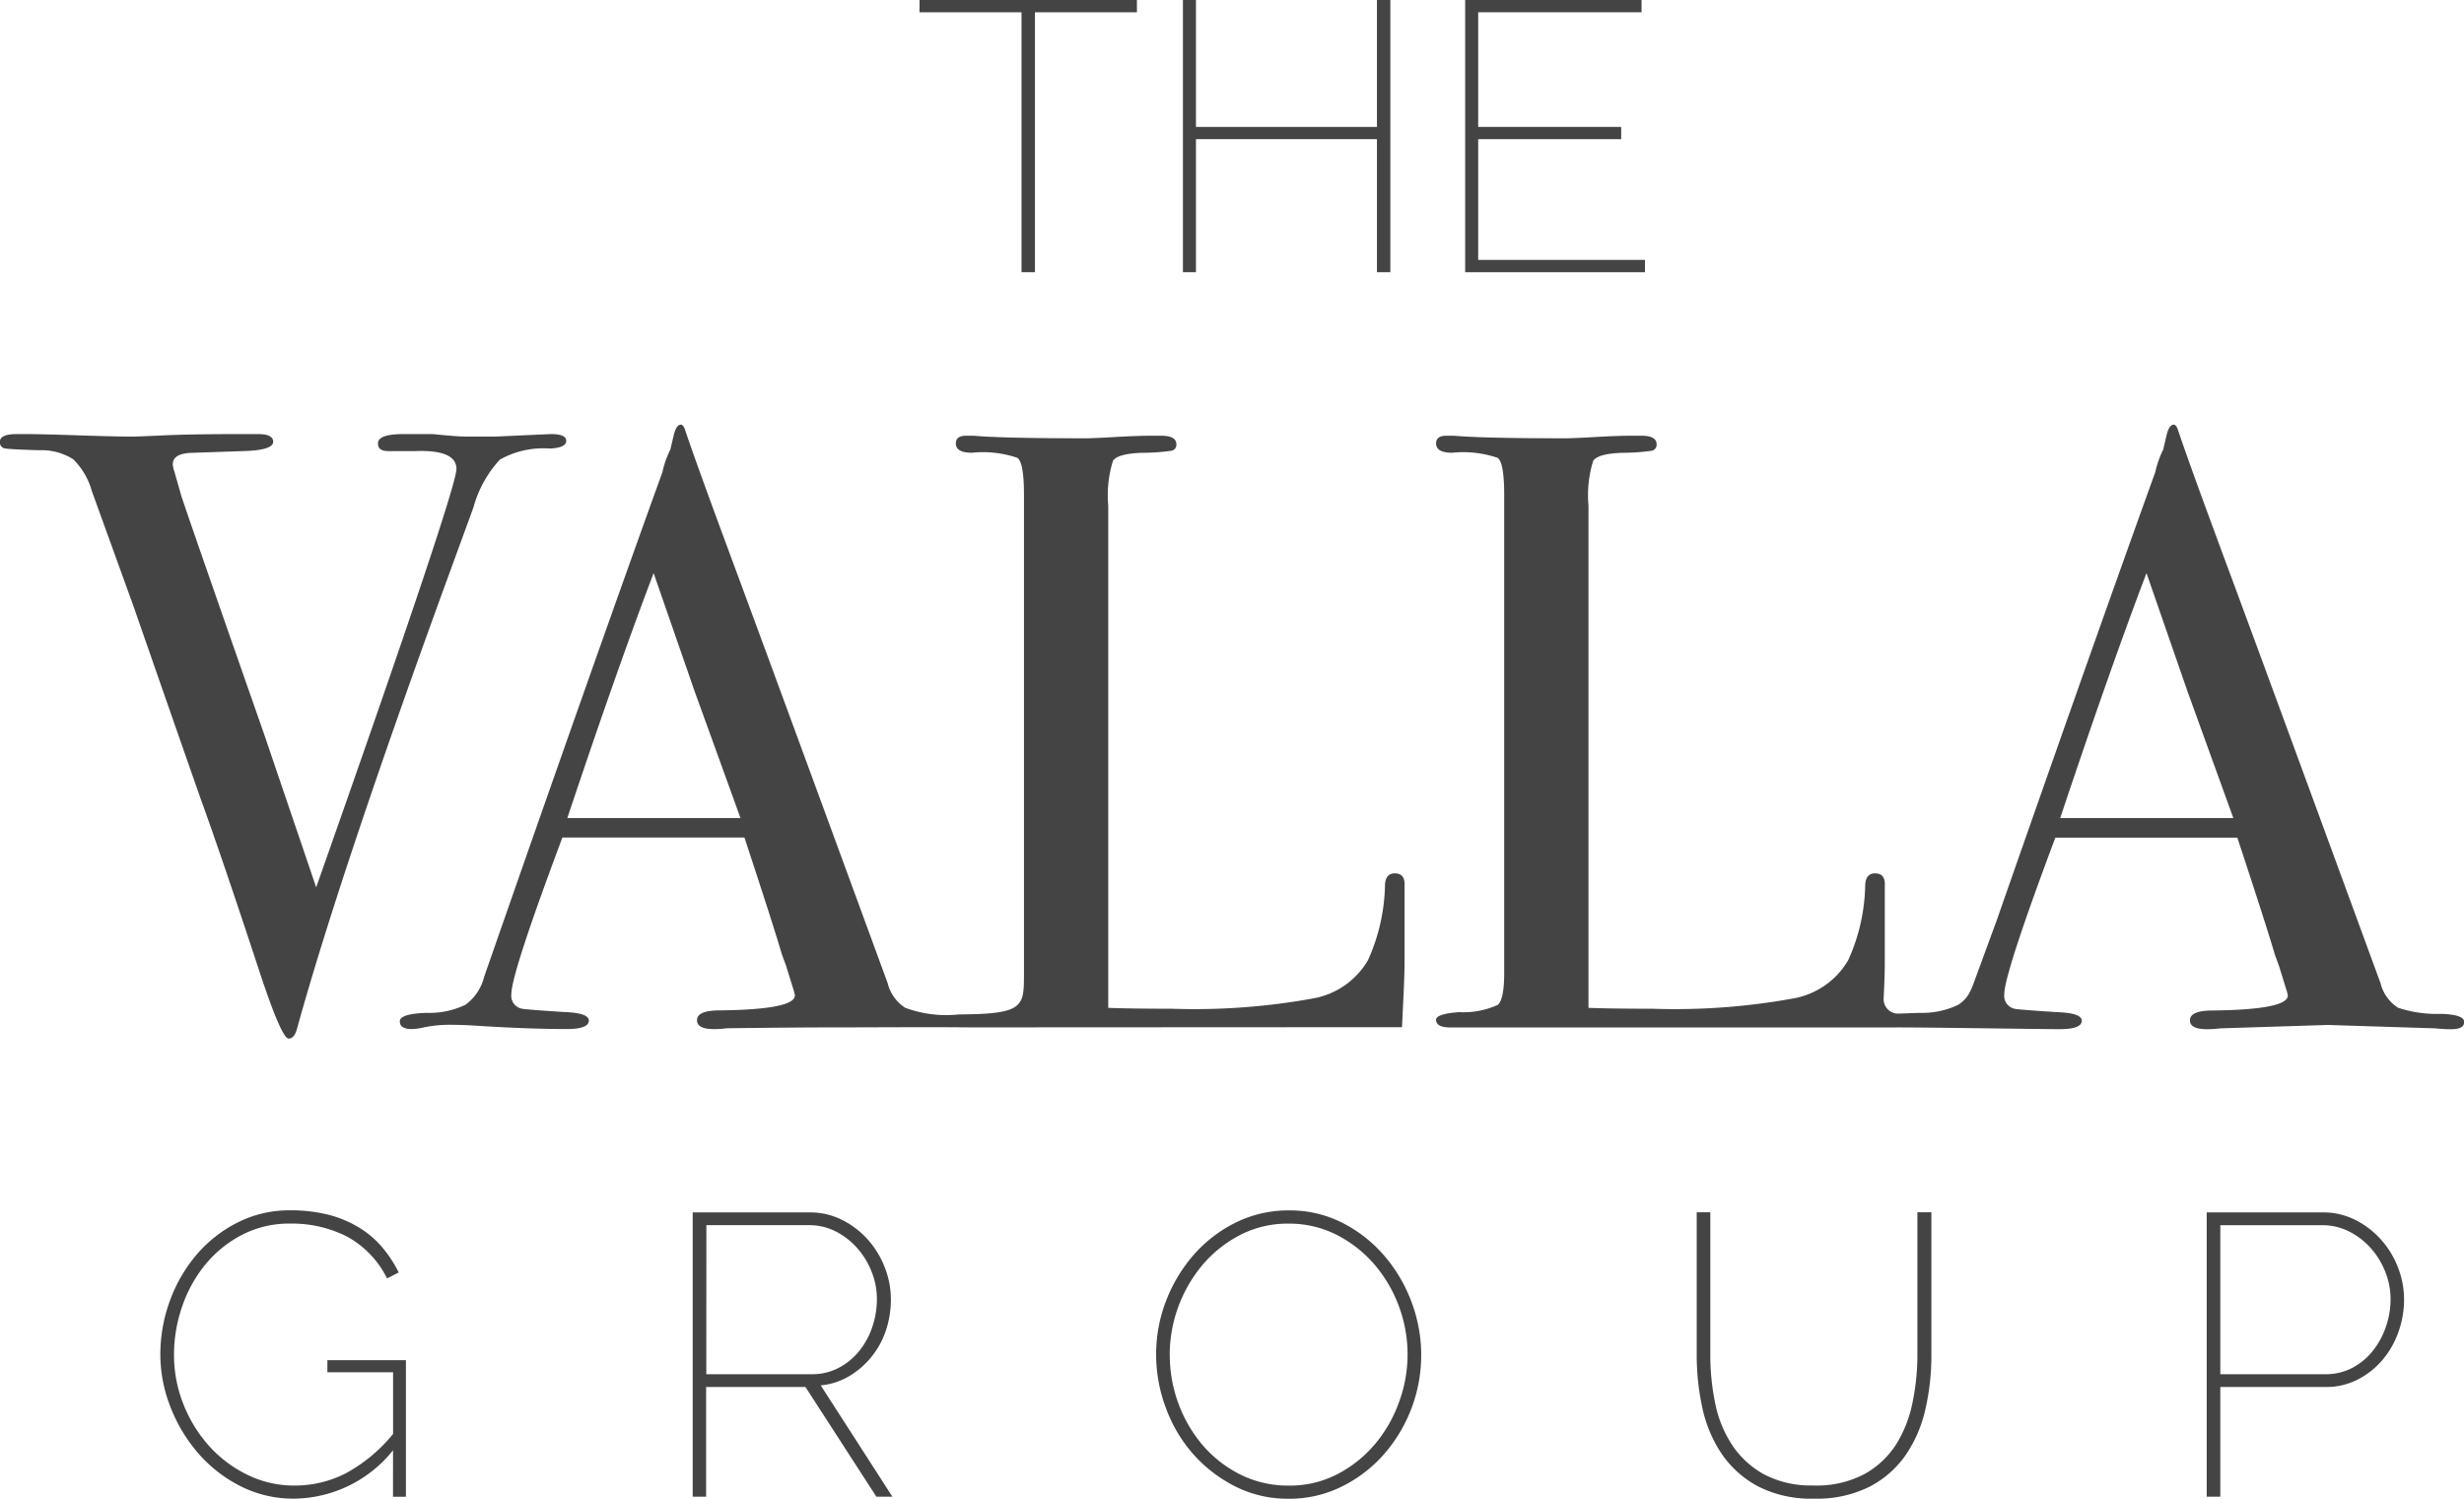
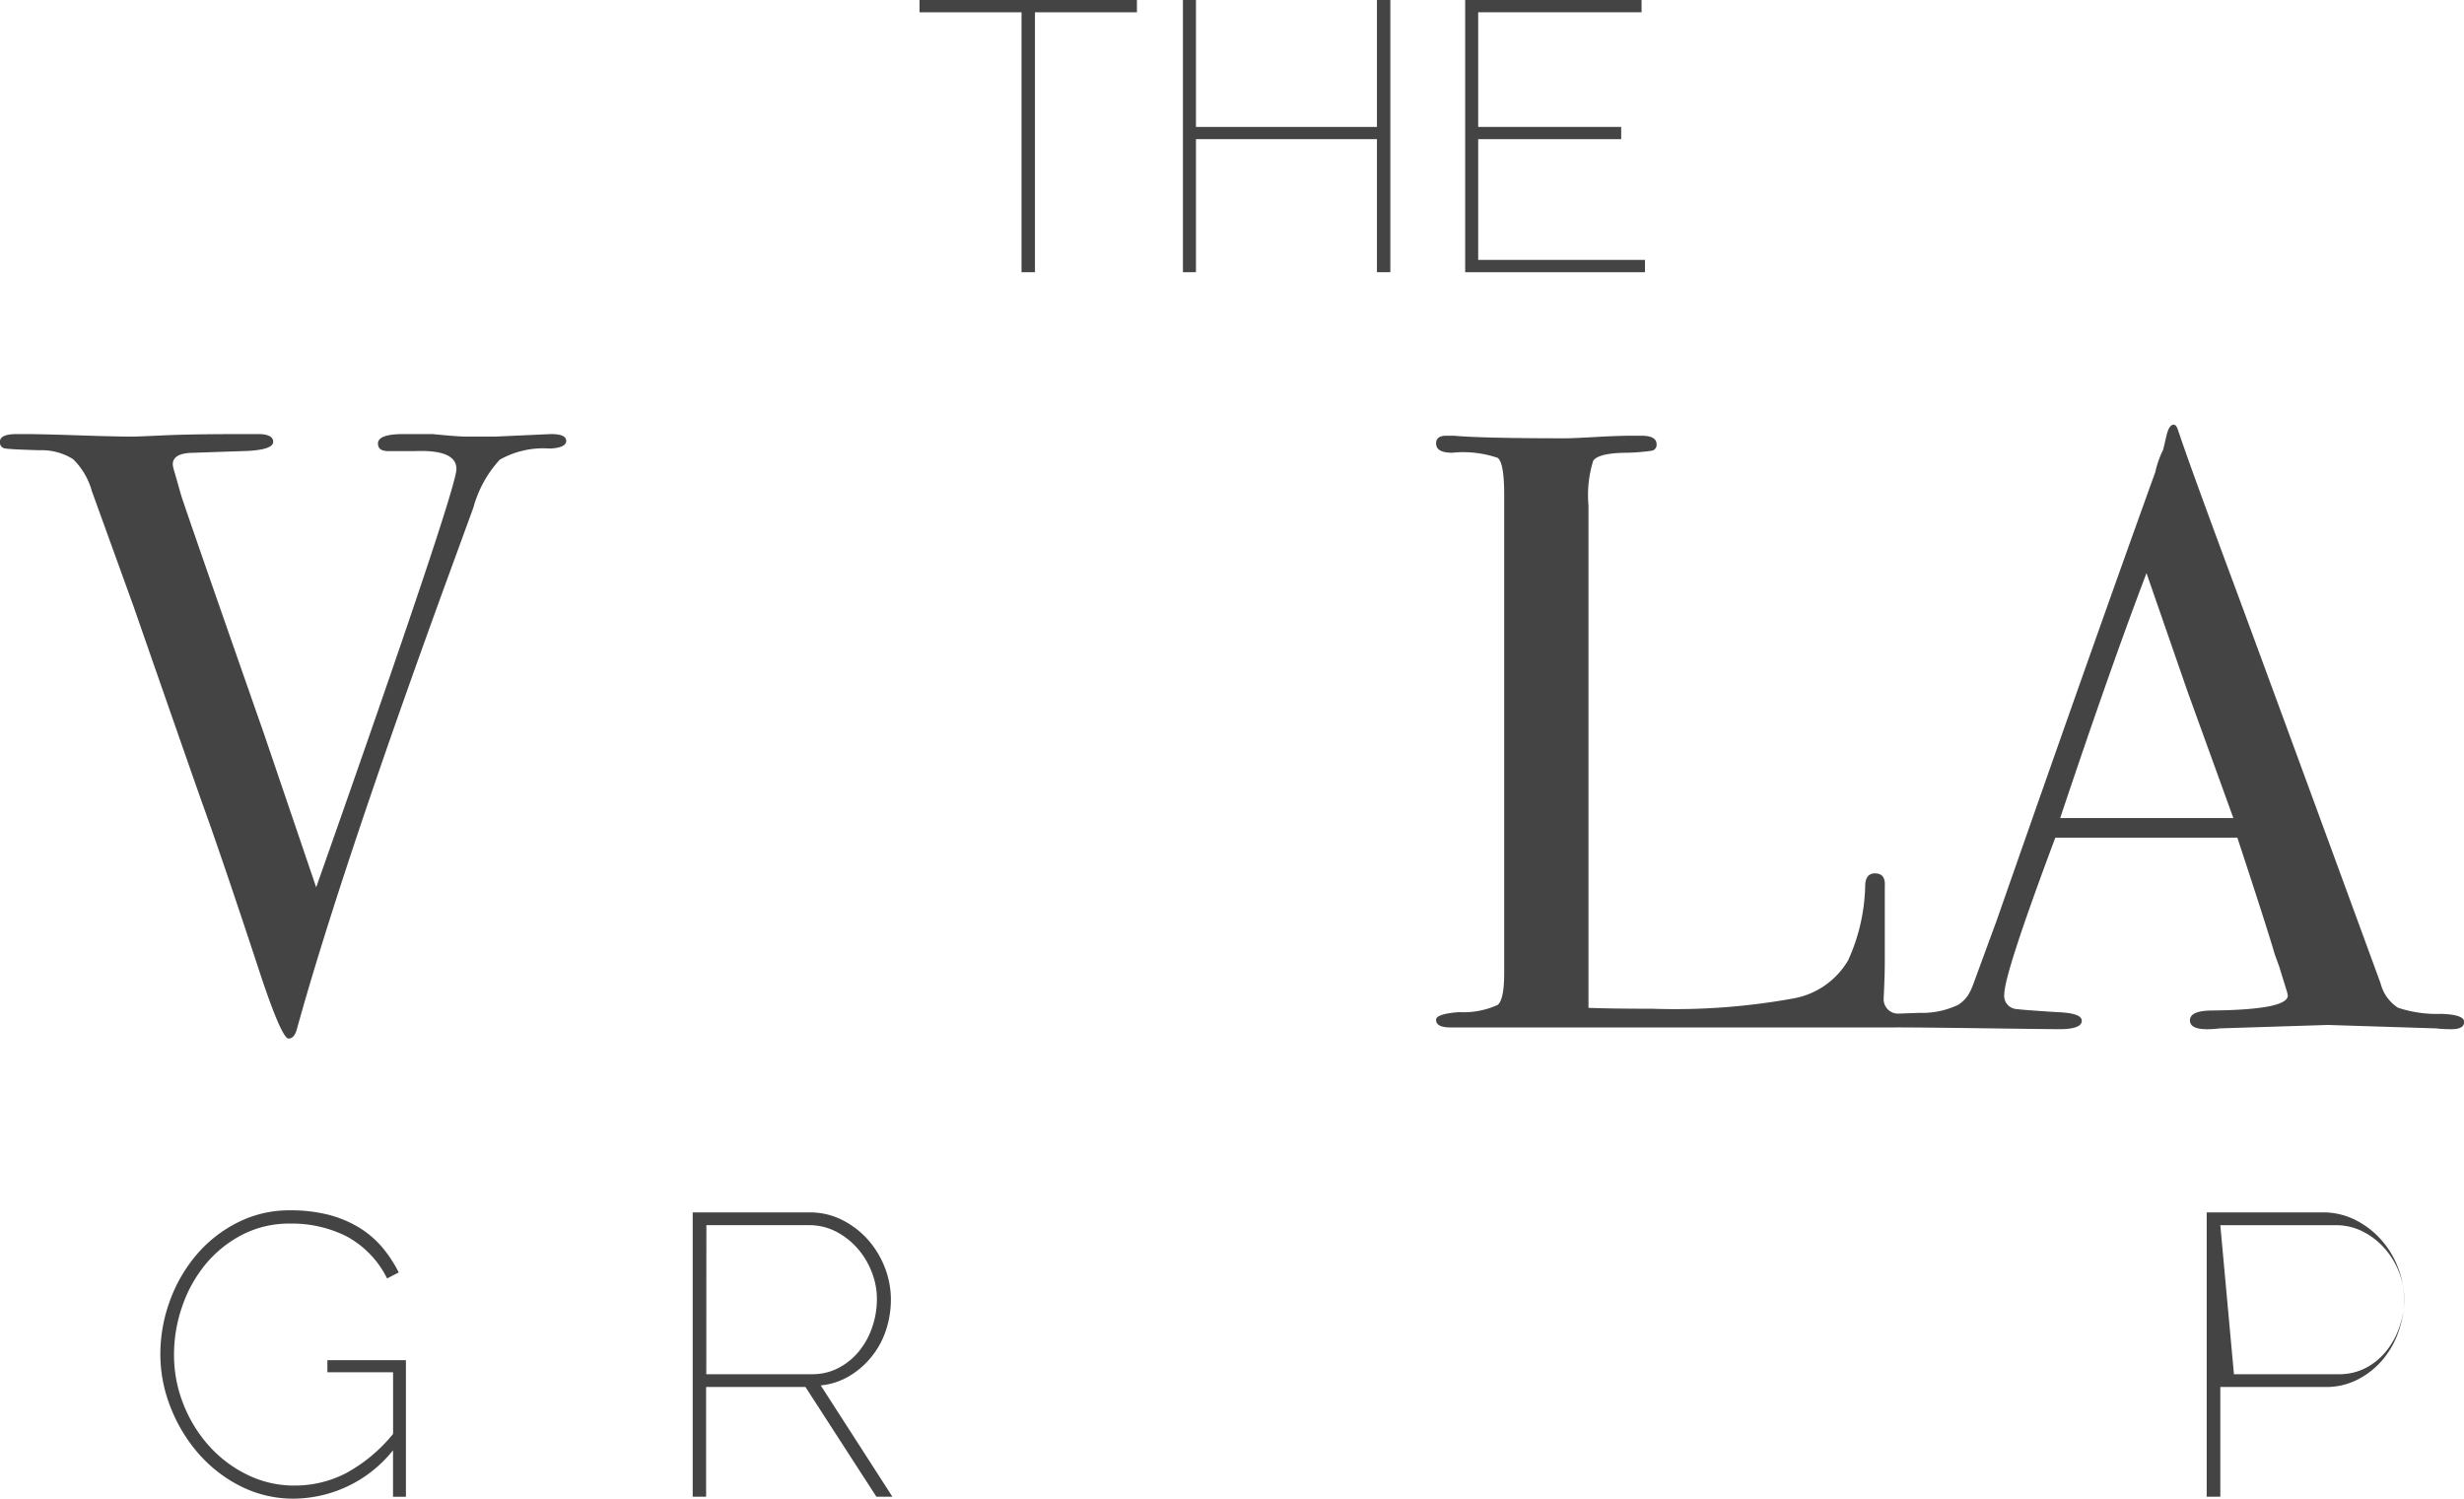
<svg xmlns="http://www.w3.org/2000/svg" width="152.837" height="92.969" viewBox="0 0 152.837 92.969">
  <defs>
    <clipPath id="clip-path">
      <rect id="SVGID" width="152.837" height="92.968" transform="translate(104.158 37.878)" fill="none" />
    </clipPath>
  </defs>
  <g id="Group_905" data-name="Group 905" transform="translate(-104.158 -37.878)">
    <path id="Path_6299" data-name="Path 6299" d="M161.194,37.878v.761h6.327V54.764h.833V38.639h6.325v-.761Z" fill="#444" />
    <path id="Path_6300" data-name="Path 6300" d="M189.567,37.878v7.873H178.341V37.878h-.808V54.764h.808V46.511h11.226v8.254h.831V37.878Z" fill="#444" />
    <path id="Path_6301" data-name="Path 6301" d="M195.039,37.878V54.764h11.154V54H195.847V46.511h8.87v-.76h-8.87V38.639H205.98v-.761Z" fill="#444" />
    <g id="Group_904" data-name="Group 904">
      <g id="Group_903" data-name="Group 903" clip-path="url(#clip-path)">
        <path id="Path_6302" data-name="Path 6302" d="M128.537,127.842a7.957,7.957,0,0,1-6.137,3,7.246,7.246,0,0,1-3.339-.781,8.625,8.625,0,0,1-2.622-2.051,9.757,9.757,0,0,1-1.714-2.87,8.907,8.907,0,0,1-.621-3.242,9.638,9.638,0,0,1,.6-3.352,9.31,9.31,0,0,1,1.665-2.858,8.166,8.166,0,0,1,2.546-1.985,7.067,7.067,0,0,1,3.243-.746,9.45,9.45,0,0,1,2.408.283,7.029,7.029,0,0,1,1.888.8,5.929,5.929,0,0,1,1.417,1.216,7.967,7.967,0,0,1,1.019,1.554l-.722.373a5.969,5.969,0,0,0-2.508-2.609,7.53,7.53,0,0,0-3.5-.794,6.344,6.344,0,0,0-3.007.707,7.284,7.284,0,0,0-2.273,1.851,8.382,8.382,0,0,0-1.428,2.6,9.1,9.1,0,0,0-.5,2.968,8.233,8.233,0,0,0,.584,3.081,8.554,8.554,0,0,0,1.589,2.584,7.734,7.734,0,0,0,2.374,1.789,6.552,6.552,0,0,0,2.931.67,6.911,6.911,0,0,0,3.192-.769,9.807,9.807,0,0,0,2.918-2.434V123h-4.074v-.748h4.87v8.472h-.8Z" fill="#444" />
        <path id="Path_6303" data-name="Path 6303" d="M147.125,130.723V113.085h7.251a4.441,4.441,0,0,1,2.026.472,5.34,5.34,0,0,1,1.6,1.231,5.685,5.685,0,0,1,1.043,1.725,5.427,5.427,0,0,1,.373,1.962,6.02,6.02,0,0,1-.311,1.937,5.193,5.193,0,0,1-.9,1.64,5.089,5.089,0,0,1-1.378,1.192,4.228,4.228,0,0,1-1.763.573l4.446,6.906h-.993l-4.4-6.807h-6.162v6.807Zm.843-7.6h6.558a3.488,3.488,0,0,0,1.665-.4,4.091,4.091,0,0,0,1.266-1.045,4.752,4.752,0,0,0,.808-1.49,5.321,5.321,0,0,0,.286-1.716,4.548,4.548,0,0,0-.336-1.725,4.858,4.858,0,0,0-.9-1.464,4.527,4.527,0,0,0-1.329-1.022,3.591,3.591,0,0,0-1.628-.383h-6.385Z" fill="#444" />
-         <path id="Path_6304" data-name="Path 6304" d="M184.1,130.847a7.2,7.2,0,0,1-3.341-.771,8.751,8.751,0,0,1-2.6-2.01,9.037,9.037,0,0,1-1.688-2.86,9.44,9.44,0,0,1-.6-3.3,9.174,9.174,0,0,1,.633-3.378,9.474,9.474,0,0,1,1.74-2.858,8.384,8.384,0,0,1,2.607-1.975,7.369,7.369,0,0,1,3.268-.733,7.176,7.176,0,0,1,3.329.783,8.5,8.5,0,0,1,2.593,2.05,9.411,9.411,0,0,1,1.679,2.869,9.337,9.337,0,0,1-1.778,9.491,8.429,8.429,0,0,1-2.608,1.962,7.3,7.3,0,0,1-3.241.732m-7.377-8.943a8.706,8.706,0,0,0,.545,3.056,8.429,8.429,0,0,0,1.529,2.6,7.461,7.461,0,0,0,2.335,1.8,6.617,6.617,0,0,0,2.968.671,6.393,6.393,0,0,0,3.019-.709,7.625,7.625,0,0,0,2.321-1.852,8.433,8.433,0,0,0,1.5-2.608,8.539,8.539,0,0,0-.025-6.011,8.5,8.5,0,0,0-1.552-2.6,7.7,7.7,0,0,0-2.335-1.8,6.513,6.513,0,0,0-2.932-.67,6.386,6.386,0,0,0-3.018.709,7.673,7.673,0,0,0-2.324,1.852,8.724,8.724,0,0,0-2.035,5.563" fill="#444" />
-         <path id="Path_6305" data-name="Path 6305" d="M216.656,130.027a6.327,6.327,0,0,0,3.143-.707,5.455,5.455,0,0,0,1.976-1.851,7.694,7.694,0,0,0,1.015-2.6,14.4,14.4,0,0,0,.3-2.945v-8.845h.868v8.845a14.928,14.928,0,0,1-.373,3.378,8.158,8.158,0,0,1-1.23,2.846,6.188,6.188,0,0,1-2.247,1.961,7.3,7.3,0,0,1-3.427.733,7.171,7.171,0,0,1-3.491-.771,6.3,6.3,0,0,1-2.249-2.024,8.14,8.14,0,0,1-1.193-2.856,15.273,15.273,0,0,1-.346-3.267v-8.845h.843v8.845a14.909,14.909,0,0,0,.3,2.993,7.32,7.32,0,0,0,1.045,2.584,5.645,5.645,0,0,0,1.973,1.826,6.222,6.222,0,0,0,3.093.695" fill="#444" />
-         <path id="Path_6306" data-name="Path 6306" d="M241.035,130.723V113.085h7.2a4.435,4.435,0,0,1,2.026.472,5.34,5.34,0,0,1,1.6,1.231,5.568,5.568,0,0,1,1.043,1.725,5.427,5.427,0,0,1,.373,1.962,5.958,5.958,0,0,1-.348,2.024,5.5,5.5,0,0,1-.992,1.741,5.015,5.015,0,0,1-1.541,1.216,4.254,4.254,0,0,1-1.987.46H241.88v6.807Zm.845-7.6h6.51a3.54,3.54,0,0,0,1.688-.4,4.012,4.012,0,0,0,1.268-1.059,4.927,4.927,0,0,0,.807-1.49,5.212,5.212,0,0,0,.287-1.7,4.587,4.587,0,0,0-.336-1.725,4.9,4.9,0,0,0-.907-1.464,4.492,4.492,0,0,0-1.342-1.022,3.66,3.66,0,0,0-1.64-.383H241.88Z" fill="#444" />
+         <path id="Path_6306" data-name="Path 6306" d="M241.035,130.723V113.085h7.2a4.435,4.435,0,0,1,2.026.472,5.34,5.34,0,0,1,1.6,1.231,5.568,5.568,0,0,1,1.043,1.725,5.427,5.427,0,0,1,.373,1.962,5.958,5.958,0,0,1-.348,2.024,5.5,5.5,0,0,1-.992,1.741,5.015,5.015,0,0,1-1.541,1.216,4.254,4.254,0,0,1-1.987.46H241.88v6.807m.845-7.6h6.51a3.54,3.54,0,0,0,1.688-.4,4.012,4.012,0,0,0,1.268-1.059,4.927,4.927,0,0,0,.807-1.49,5.212,5.212,0,0,0,.287-1.7,4.587,4.587,0,0,0-.336-1.725,4.9,4.9,0,0,0-.907-1.464,4.492,4.492,0,0,0-1.342-1.022,3.66,3.66,0,0,0-1.64-.383H241.88Z" fill="#444" />
        <path id="Path_6307" data-name="Path 6307" d="M139.279,65.225c0,.284-.334.445-1.005.478a5.5,5.5,0,0,0-3.114.689,7.17,7.17,0,0,0-1.637,2.965l-1.8,4.928q-6.495,17.847-9.136,27.382c-.107.424-.281.635-.528.635q-.423,0-1.743-3.962-2.377-7.236-3.7-10.881-1.41-4.017-4.186-12l-2.574-7.117a4.438,4.438,0,0,0-1.162-1.98,3.679,3.679,0,0,0-2.111-.555q-1.743-.052-2.087-.107a.374.374,0,0,1-.344-.422c0-.316.354-.474,1.057-.474h.474q.952,0,3.3.078t3.352.08c.177,0,.855-.025,2.036-.08s2.858-.078,5.041-.078h.74c.633,0,.952.16.952.478q0,.531-1.9.579l-3.222.109q-1.108.055-1.108.717a1.916,1.916,0,0,0,.1.441l.408,1.431q.108.423,5.165,14.88.846,2.488,3.223,9.482,8.7-24.679,8.7-25.949c0-.814-.865-1.181-2.591-1.111h-1.64q-.637,0-.637-.472,0-.585,1.587-.585h1.8c.985.1,1.7.158,2.166.158h1.688l3.487-.158q.95,0,.95.422" fill="#444" />
-         <path id="Path_6308" data-name="Path 6308" d="M190.673,92.055c-.371,0-.575.229-.606.686a11.777,11.777,0,0,1-1.057,4.7,4.935,4.935,0,0,1-3.435,2.378,41.016,41.016,0,0,1-8.714.633q-2.532,0-3.961-.055V69.238a7.188,7.188,0,0,1,.292-2.772c.192-.3.8-.466,1.82-.5a12.673,12.673,0,0,0,1.824-.13.37.37,0,0,0,.289-.4c0-.352-.314-.529-.95-.529h-.58c-.6,0-1.358.027-2.271.08s-1.533.079-1.849.079q-5.175,0-6.92-.159h-.474c-.421,0-.633.159-.633.476,0,.387.332.579,1,.579a6.642,6.642,0,0,1,2.825.319c.266.209.4.967.4,2.268V98.234c0,1.092-.016,1.6-.4,1.98-.5.491-1.7.575-3.66.592a7.284,7.284,0,0,1-3.31-.415,2.54,2.54,0,0,1-1.084-1.523q-7.552-20.6-9.454-25.721-2.429-6.548-3.116-8.608c-.07-.212-.158-.318-.262-.318-.177,0-.319.2-.422.582l-.227.964a6.04,6.04,0,0,0-.492,1.4q-4.266,11.815-11.061,31.318a3.027,3.027,0,0,1-1.161,1.723,5.175,5.175,0,0,1-2.4.5q-1.666.05-1.667.528c0,.317.249.476.742.476a3.443,3.443,0,0,0,.686-.089,7.66,7.66,0,0,1,1.637-.175q.846,0,1.638.055,3.221.206,5.649.209c.917,0,1.373-.176,1.373-.526q0-.476-1.53-.53c-1.655-.105-2.535-.177-2.64-.21a.816.816,0,0,1-.636-.9q0-1.268,3.167-9.716h11.29q1.847,5.6,2.321,7.242l.27.736.433,1.4a3.5,3.5,0,0,1,.109.413q0,.88-4.648.933c-.952,0-1.426.2-1.426.61,0,.367.349.551,1.055.551a5.654,5.654,0,0,0,.792-.052s3.922-.054,6.717-.054,5.636-.028,8.386,0l26.778-.014c.107-2.112.16-3.24.16-4.157V92.848c.035-.531-.169-.793-.608-.793m-51.324-3.432q3.126-9.351,5.353-15.193l2.539,7.32q1.99,5.495,2.848,7.873Z" fill="#444" />
        <path id="Path_6309" data-name="Path 6309" d="M255.623,100.769a7.744,7.744,0,0,1-2.721-.378,2.548,2.548,0,0,1-1.084-1.523q-7.549-20.6-9.454-25.721-2.429-6.548-3.114-8.608c-.07-.212-.158-.318-.263-.318-.178,0-.318.2-.423.582l-.227.964a6.232,6.232,0,0,0-.492,1.4Q233.97,77.911,228,95c-.458,1.243-.926,2.523-1.42,3.866a4.092,4.092,0,0,1-.338.734,2.135,2.135,0,0,1-.619.608,5.178,5.178,0,0,1-2.4.5c-.224.006-.787.029-1.31.047a.893.893,0,0,1-.916-.935c.054-1.128.071-1.7.071-2.385V92.848c.035-.531-.167-.793-.608-.793-.369,0-.573.229-.606.686a11.744,11.744,0,0,1-1.056,4.7,4.933,4.933,0,0,1-3.433,2.378,41.016,41.016,0,0,1-8.714.633q-2.535,0-3.963-.055V69.238a7.218,7.218,0,0,1,.291-2.772q.293-.449,1.821-.5a12.7,12.7,0,0,0,1.824-.13.37.37,0,0,0,.289-.4c0-.352-.315-.529-.948-.529h-.583q-.9,0-2.27.08c-.915.052-1.533.079-1.85.079q-5.172,0-6.917-.159h-.476q-.633,0-.633.476c0,.387.332.579,1,.579a6.643,6.643,0,0,1,2.824.319c.265.209.4.967.4,2.268V98.234q0,1.638-.4,1.98a5.13,5.13,0,0,1-2.4.449q-1.425.108-1.426.474,0,.477.9.476h27.332c1.814-.018,9.019.106,10.447.106.917,0,1.373-.176,1.373-.526,0-.317-.509-.493-1.531-.53-1.657-.105-2.535-.177-2.641-.21a.817.817,0,0,1-.634-.9q0-1.268,3.167-9.716h11.288q1.847,5.6,2.323,7.242l.268.736.433,1.4a3.094,3.094,0,0,1,.109.413q0,.88-4.648.933c-.95,0-1.424.2-1.424.61,0,.367.347.551,1.054.551a5.678,5.678,0,0,0,.793-.052l6.706-.212,6.709.212a7.767,7.767,0,0,0,.948.052c.531,0,.8-.149.8-.45s-.459-.465-1.374-.5M231.948,88.623q3.126-9.351,5.353-15.193l2.537,7.32q1.99,5.495,2.85,7.873Z" fill="#444" />
      </g>
    </g>
  </g>
</svg>